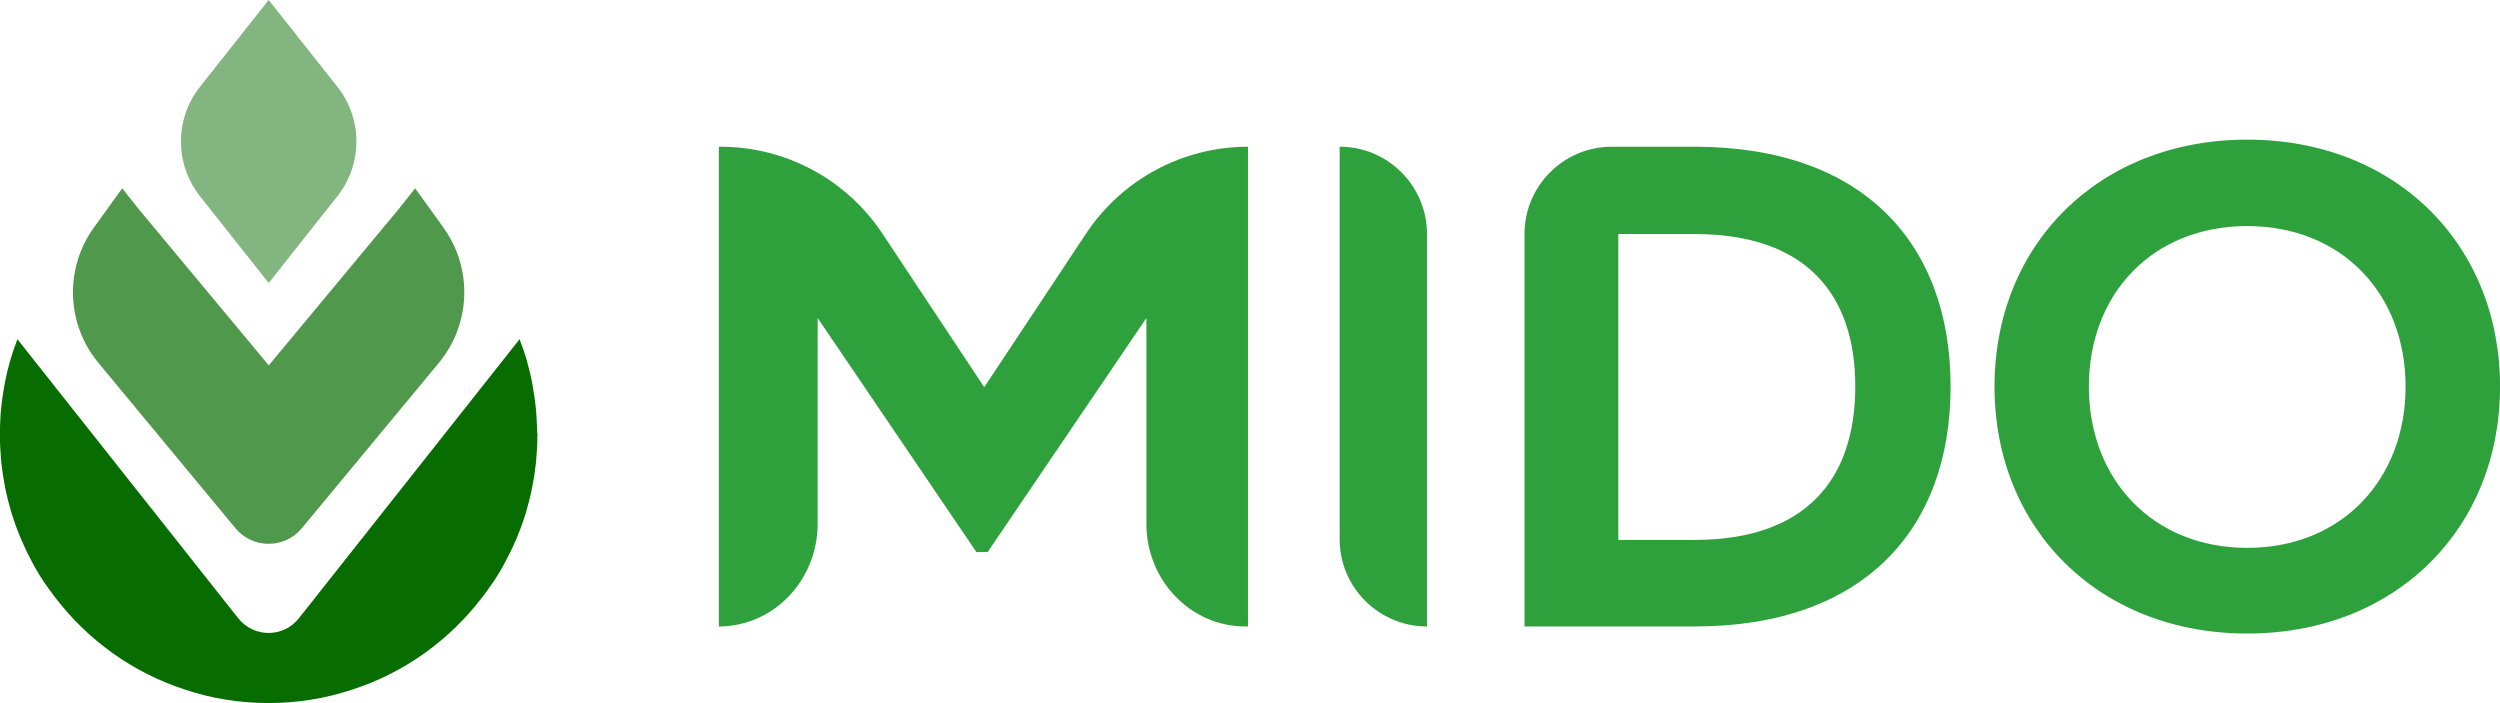
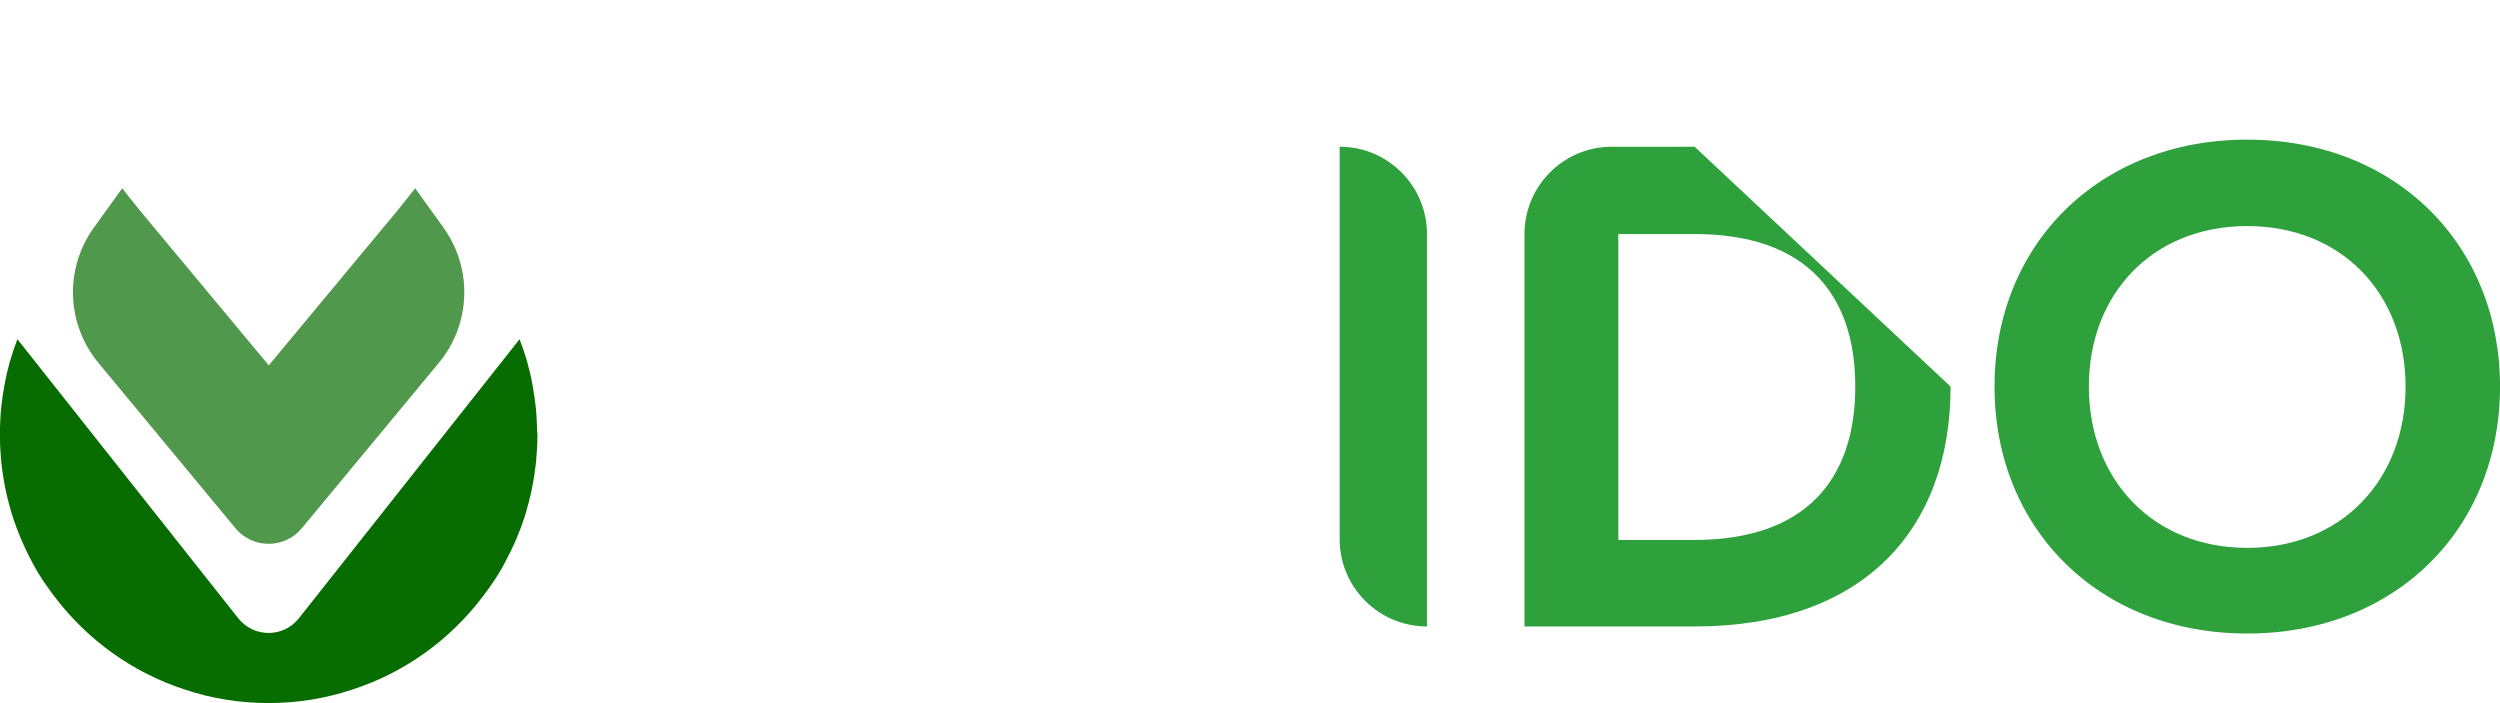
<svg xmlns="http://www.w3.org/2000/svg" id="Layer_2" data-name="Layer 2" viewBox="0 0 498.08 140.08">
  <defs>
    <style> .cls-1, .cls-2, .cls-3 { fill: #076d00; } .cls-2 { opacity: .7; } .cls-3 { opacity: .5; } .cls-4 { fill: #2ea13d; } </style>
  </defs>
  <g id="Layer_1-2" data-name="Layer 1">
    <g>
      <g>
        <path class="cls-1" d="M107.07,86.23v.41c0,1.82-.11,3.59-.27,5.36v.05c-.11.9-.22,1.77-.35,2.64-.27,1.77-.63,3.51-1.06,5.22-.19.76-.41,1.52-.63,2.28-.3.95-.6,1.9-.95,2.83-.27.73-.57,1.47-.87,2.2-.05.11-.08.22-.14.33-.33.73-.65,1.47-1.01,2.2-.34.71-.72,1.43-1.09,2.14-.85,1.64-1.82,3.23-2.89,4.73-.56.79-1.12,1.58-1.71,2.34-6.5,8.54-15.5,15.07-25.95,18.44-5.25,1.74-10.82,2.67-16.64,2.67s-11.4-.92-16.62-2.67c-10.44-3.37-19.45-9.9-25.95-18.44-.59-.76-1.15-1.55-1.71-2.34-1.07-1.51-2.03-3.09-2.89-4.73-.37-.71-.74-1.43-1.09-2.14-.73-1.55-1.41-3.13-2.01-4.76-.35-.92-.65-1.85-.95-2.8-.22-.76-.44-1.52-.63-2.28-.44-1.71-.79-3.45-1.06-5.22-.14-.87-.24-1.74-.35-2.64v-.05c-.16-1.77-.27-3.54-.27-5.36v-.41c0-.82.03-1.63.08-2.45.03-.79.08-1.58.16-2.37.08-.73.16-1.47.27-2.2.11-.82.24-1.6.38-2.39.14-.76.3-1.52.46-2.28.03-.05.05-.14.05-.22.19-.73.38-1.47.57-2.2.44-1.55.95-3.05,1.52-4.54l44,55.6c3.08,3.9,9,3.9,12.08,0l43.97-55.6c.57,1.5,1.09,2.99,1.52,4.54.19.73.38,1.47.57,2.2,0,.08.03.16.05.22.16.76.33,1.52.46,2.28.14.79.27,1.58.38,2.39.11.73.19,1.47.27,2.2.08.79.14,1.58.16,2.37.05.82.08,1.63.08,2.45Z" />
        <path class="cls-2" d="M88.36,45.35l-5.65-7.84-3.32,4.19-25.84,31.09-25.88-31.09-3.32-4.19-5.65,7.84c-5.87,8.13-5.5,19.21.9,26.93l27.31,32.96c3.43,4.14,9.79,4.14,13.22,0l27.31-32.96c6.4-7.72,6.77-18.8.9-26.93" />
-         <path class="cls-3" d="M53.53,0l-13.68,17.28c-5.06,6.4-5.06,15.43,0,21.82l13.68,17.28,13.68-17.28c5.06-6.39,5.06-15.43,0-21.82L53.53,0Z" />
      </g>
      <g>
        <path class="cls-4" d="M266.9,29.23v78.18c0,9.61,7.79,17.4,17.4,17.4h0V46.63c0-9.61-7.79-17.4-17.4-17.4h0Z" />
-         <path class="cls-4" d="M337.62,29.23h-16.49c-9.61,0-17.4,7.79-17.4,17.4v78.18h33.89c33.47,0,51-19.15,51-47.79s-17.53-47.79-51-47.79ZM337.62,107.57h-15.2v-60.94h15.2c22.07,0,32.01,11.84,32.01,30.39s-9.94,30.55-32.01,30.55Z" />
+         <path class="cls-4" d="M337.62,29.23h-16.49c-9.61,0-17.4,7.79-17.4,17.4v78.18h33.89c33.47,0,51-19.15,51-47.79ZM337.62,107.57h-15.2v-60.94h15.2c22.07,0,32.01,11.84,32.01,30.39s-9.94,30.55-32.01,30.55Z" />
        <path class="cls-4" d="M397.37,77.02c0-28.36,20.84-49.2,50.36-49.2s50.36,20.84,50.36,49.2-20.84,49.2-50.36,49.2-50.36-20.84-50.36-49.2ZM479.27,77.02c0-18.52-12.74-31.98-31.55-31.98s-31.55,13.46-31.55,31.98,12.74,32.13,31.55,32.13,31.55-13.6,31.55-32.13Z" />
-         <path class="cls-4" d="M216.37,46.55l-20.28,30.59-20.28-30.59c-7.17-10.82-19.29-17.32-32.27-17.32h-.32v95.58h0c10.87,0,19.68-9.17,19.68-20.48v-40.98l31.63,46.64h2.24l31.63-46.64v40.98c0,11.31,8.81,20.48,19.68,20.48h.56V29.23h0c-12.98,0-25.1,6.5-32.27,17.32Z" />
      </g>
    </g>
  </g>
</svg>